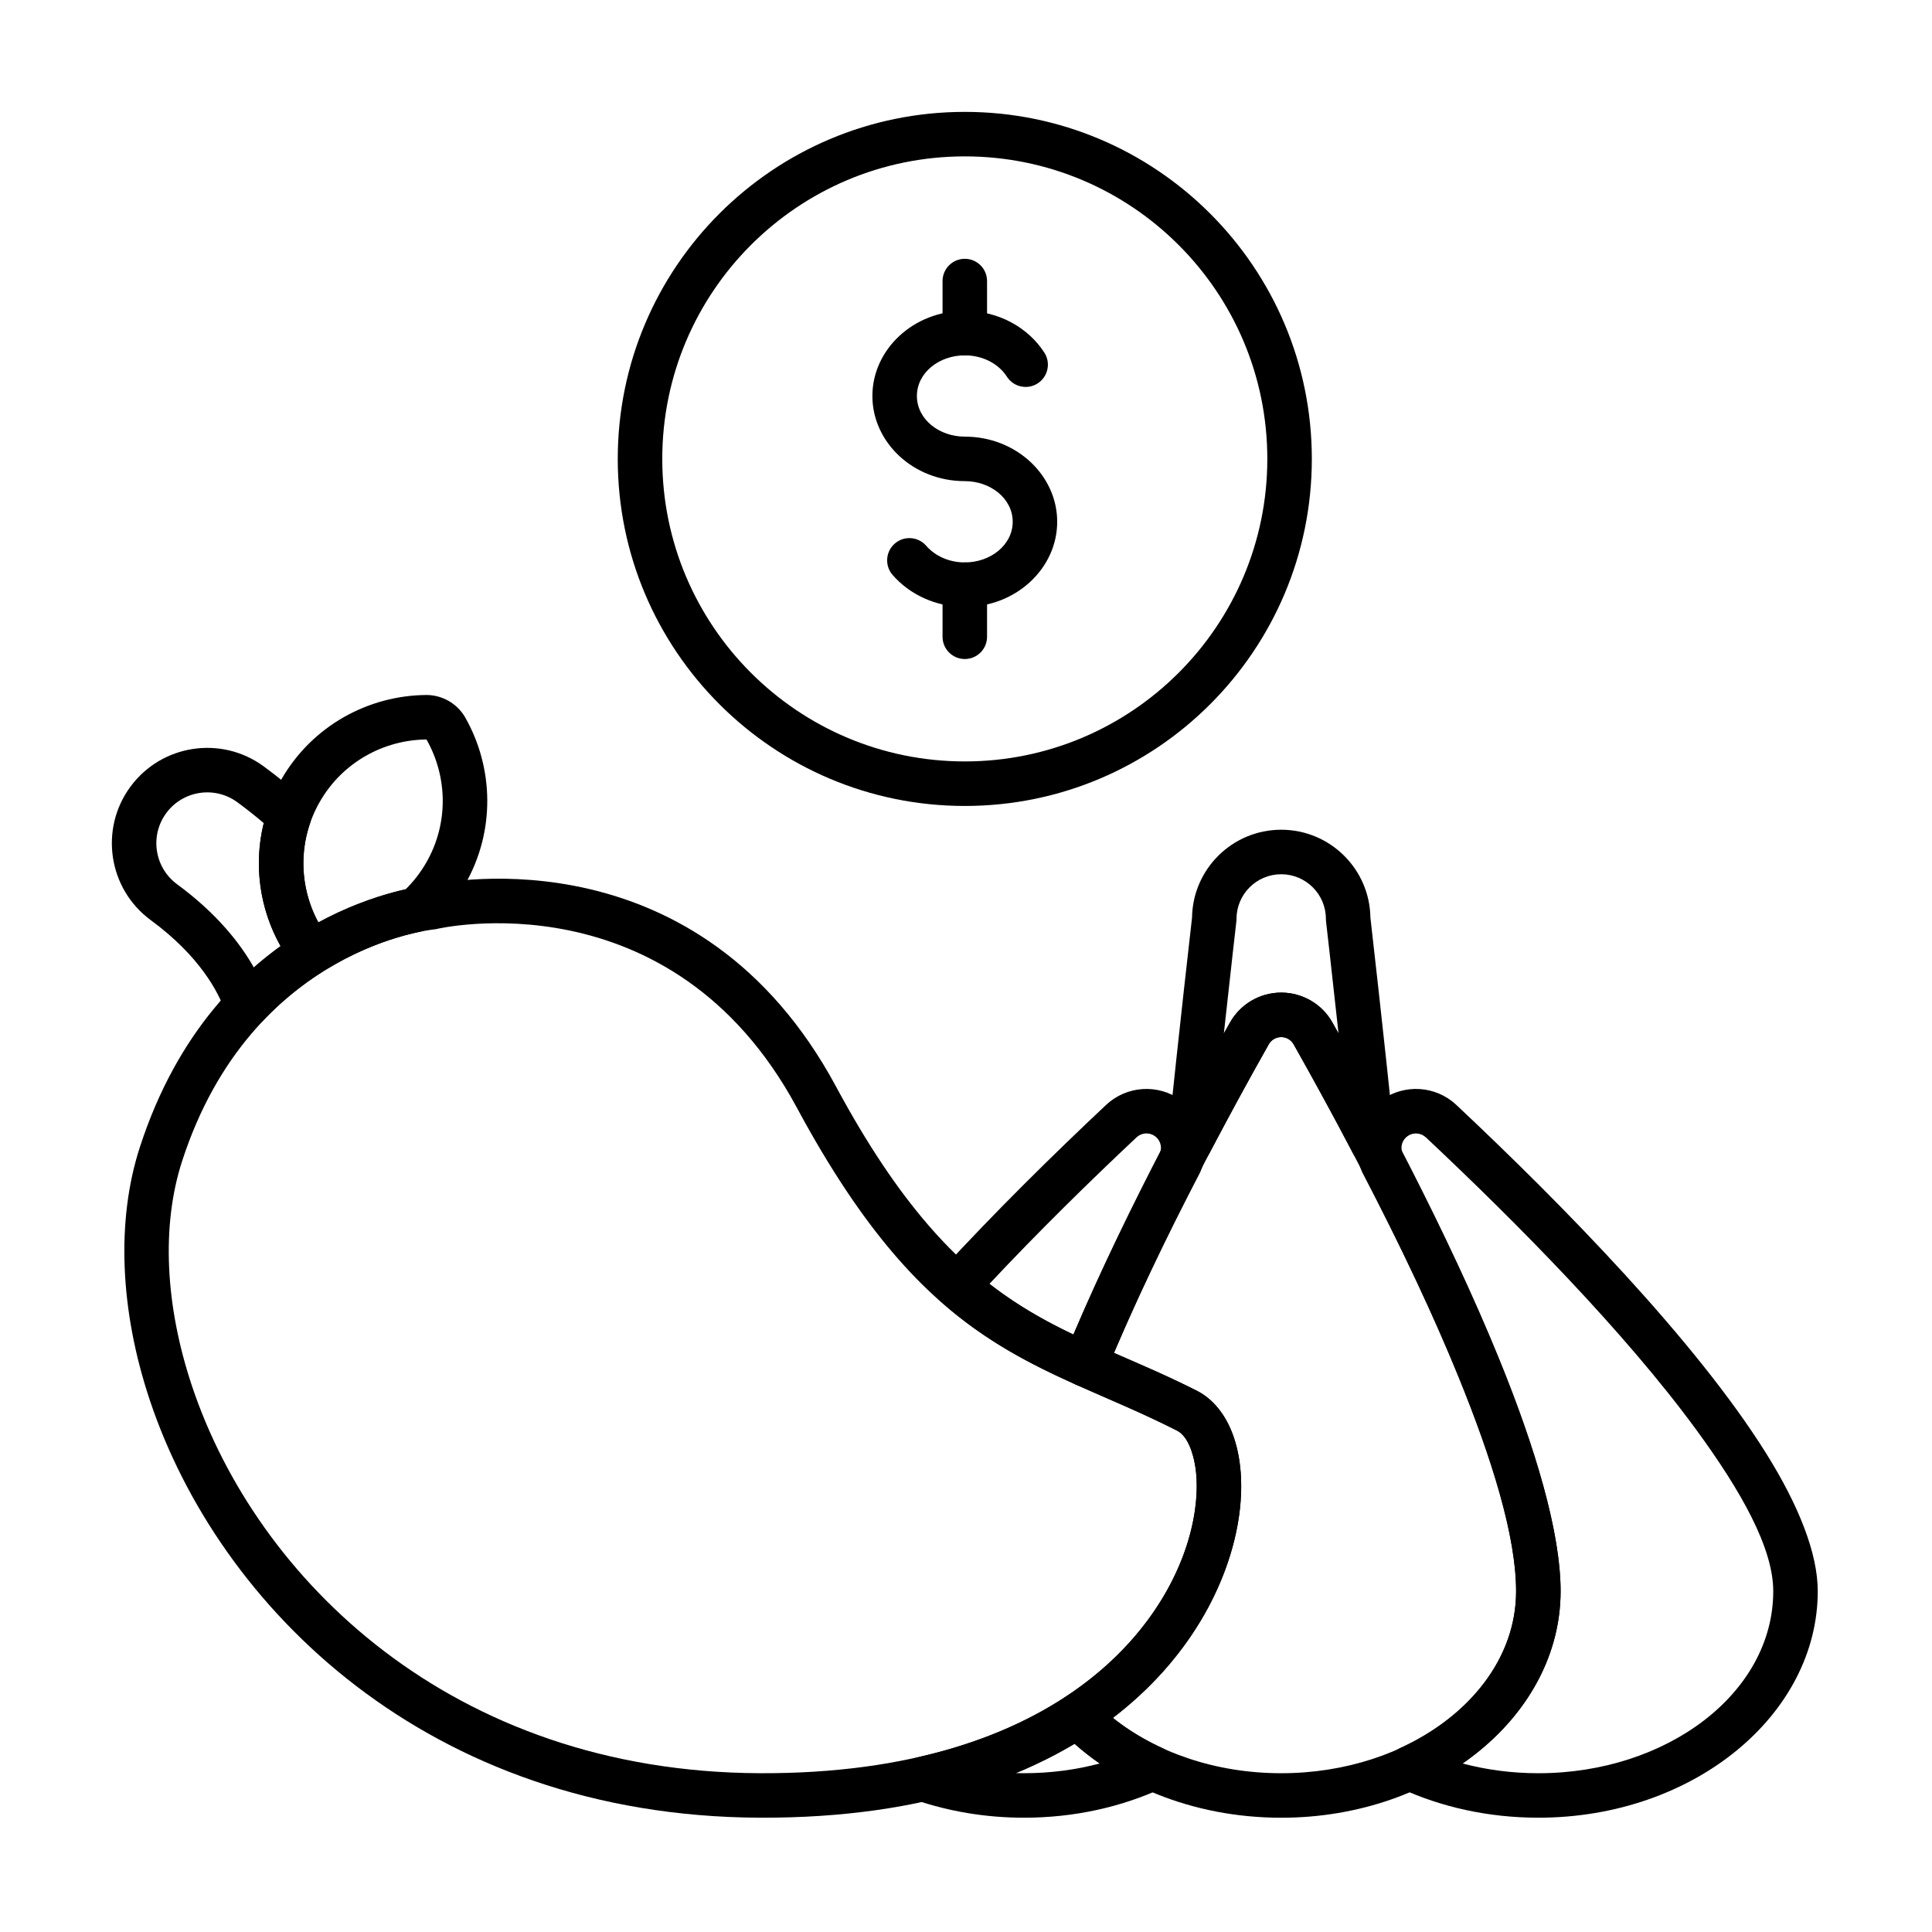
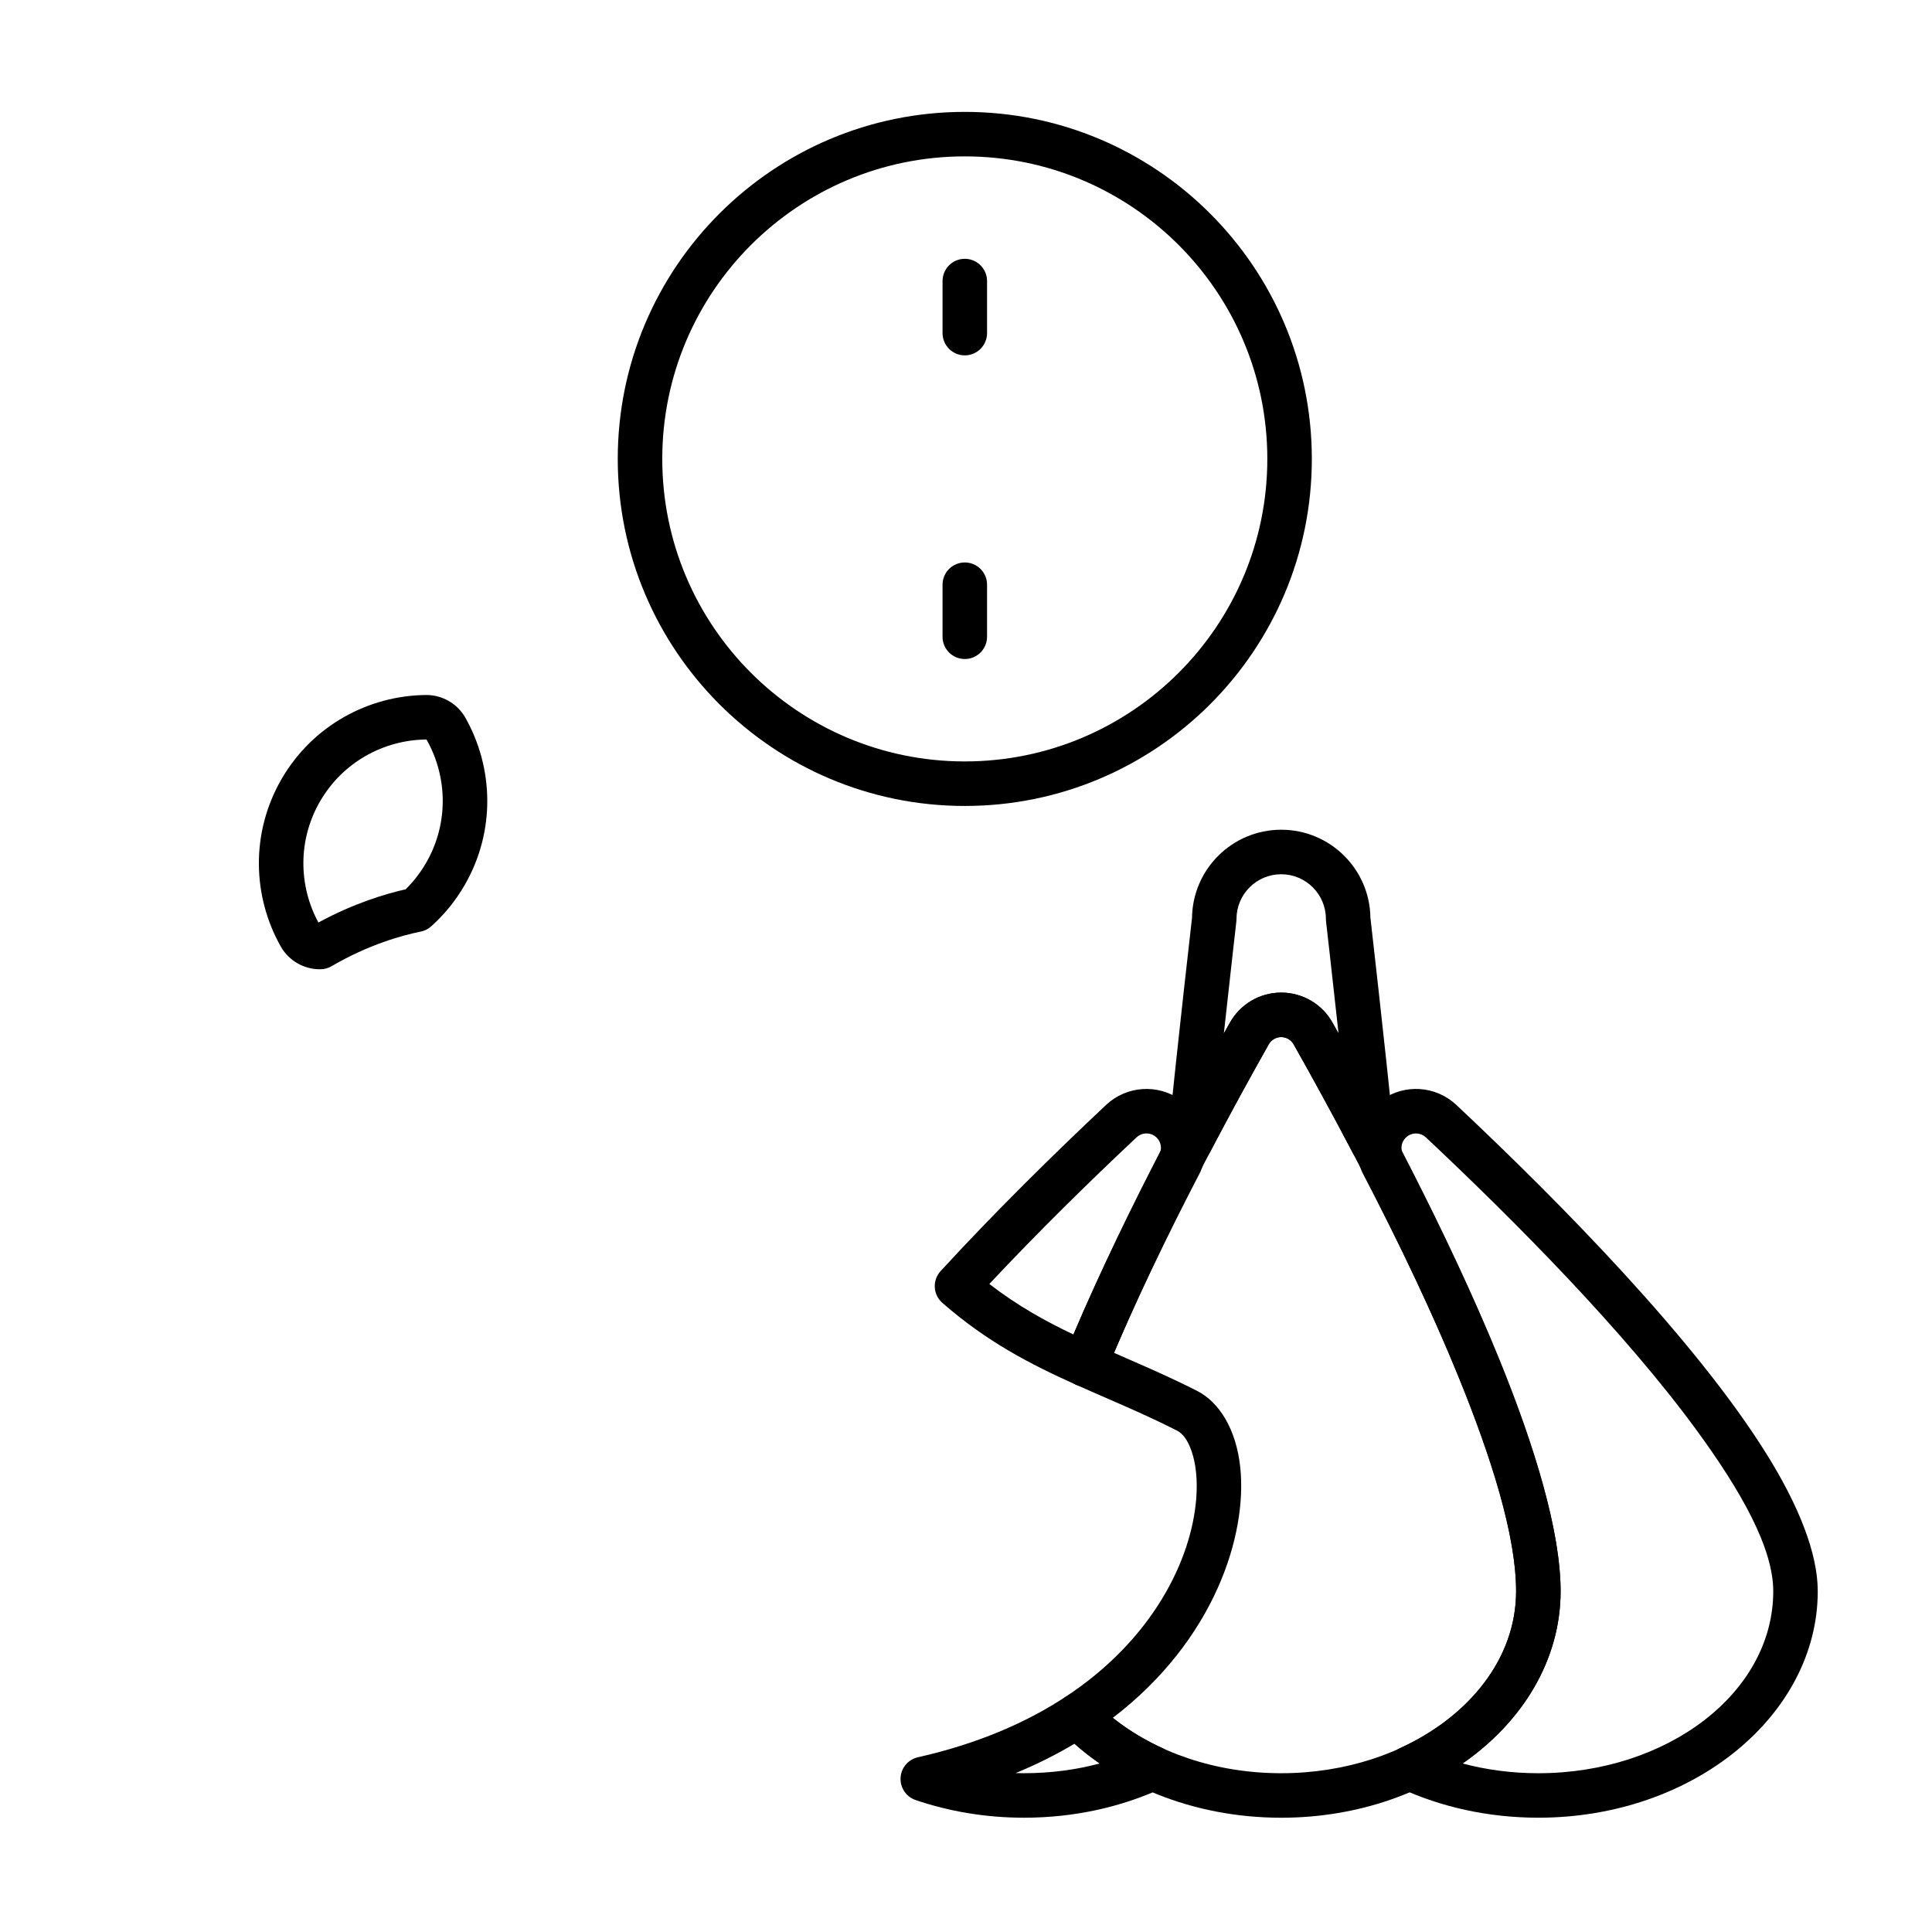
<svg xmlns="http://www.w3.org/2000/svg" fill="#000000" width="800px" height="800px" version="1.1" viewBox="144 144 512 512">
  <g fill-rule="evenodd">
-     <path d="m420.77 237.46c-4.211-6.559-12.051-11.082-21.09-11.082-13.684 0-24.488 10.297-24.488 22.562 0 12.27 10.805 22.566 24.488 22.566 6.844 0 12.695 4.637 12.695 10.77s-5.852 10.773-12.695 10.773c-4.144 0-7.859-1.688-10.227-4.414-2.133-2.457-5.859-2.723-8.32-0.586-2.457 2.133-2.723 5.859-0.586 8.316 4.441 5.117 11.348 8.477 19.133 8.477 13.684 0 24.488-10.297 24.488-22.566s-10.805-22.562-24.488-22.562c-6.84 0-12.691-4.637-12.691-10.773 0-6.133 5.852-10.77 12.691-10.77 4.75 0 8.953 2.215 11.164 5.66 1.758 2.738 5.41 3.535 8.148 1.777 2.738-1.758 3.535-5.41 1.777-8.148z" />
    <path d="m405.58 232.28v-13.797c0-3.254-2.641-5.898-5.898-5.898-3.254 0-5.898 2.641-5.898 5.898v13.797c0 3.254 2.644 5.898 5.898 5.898 3.254 0 5.898-2.644 5.898-5.898z" />
    <path d="m405.58 312.75v-13.797c0-3.254-2.641-5.898-5.898-5.898-3.254 0-5.898 2.641-5.898 5.898v13.797c0 3.254 2.644 5.898 5.898 5.898 3.254 0 5.898-2.641 5.898-5.898z" />
    <path d="m399.68 173.65c-50.758 0-91.969 41.207-91.969 91.969 0 50.758 41.211 91.969 91.969 91.969 50.758 0 91.969-41.207 91.969-91.969 0-50.758-41.207-91.969-91.969-91.969zm0 11.793c44.25 0 80.172 35.922 80.172 80.172s-35.922 80.172-80.172 80.172-80.172-35.926-80.172-80.172c0-44.25 35.926-80.172 80.172-80.172z" />
    <path d="m529.93 436.8-0.012-0.012c-5.418-5.062-13.648-5.621-19.703-1.332-6.051 4.285-8.258 12.234-5.285 19.027 0.055 0.121 0.109 0.238 0.168 0.355 18.738 36.004 40.688 83.695 40.688 110.84 0 17.828-12.508 33.188-30.641 41.527-2.094 0.961-3.434 3.055-3.434 5.356 0 2.305 1.34 4.394 3.434 5.356 10.754 4.949 23.23 7.793 36.535 7.793 41.195 0 74.043-27.309 74.043-60.031 0-10.027-5.031-22.676-13.625-36.441-18.602-29.812-53.816-65.801-82.172-92.441zm-8.066 8.605c23.762 22.324 52.492 51.312 71.664 77.496 11.992 16.383 20.402 31.398 20.402 42.785 0 27.035-28.219 48.238-62.25 48.238-7.008 0-13.75-0.902-20.051-2.574 15.984-11.074 25.945-27.508 25.945-45.664 0-28.379-22.312-78.402-41.91-116.08-0.633-1.641-0.082-3.504 1.359-4.523 1.484-1.051 3.508-0.914 4.836 0.328z" />
    <path d="m453.45 446.24c-0.293 2.812 1.453 5.438 4.16 6.254 2.707 0.816 5.613-0.402 6.926-2.91 5.922-11.305 11.41-21.238 15.645-28.73 0.008-0.016 0.02-0.035 0.027-0.055 0.668-1.211 1.941-1.961 3.32-1.961 1.383 0 2.652 0.75 3.32 1.961 0.012 0.02 0.02 0.035 0.031 0.055 4.234 7.492 9.723 17.426 15.645 28.73 1.312 2.504 4.219 3.727 6.926 2.906 2.707-0.816 4.453-3.441 4.164-6.254-3.117-30.004-6.094-56.008-6.445-59.082-0.188-12.867-10.707-23.266-23.633-23.266-12.938 0-23.461 10.414-23.637 23.312-0.355 3.07-3.328 29.059-6.441 59.035zm14.887-28.391c1.91-17.516 3.309-29.645 3.309-29.645 0.023-0.223 0.039-0.449 0.039-0.676 0-6.539 5.309-11.844 11.848-11.844 6.535 0 11.844 5.305 11.844 11.844 0 0.227 0.012 0.449 0.039 0.676 0 0 1.395 12.129 3.309 29.648-0.547-0.973-1.07-1.902-1.578-2.797-2.711-4.918-7.938-8.008-13.613-8.008-5.68 0-10.906 3.086-13.648 8.059l-1.543 2.742z" />
    <path d="m228.67 400.86v-0.004 0.008h0.215c1.047 0 2.07-0.277 2.973-0.805 9.883-5.773 18.793-8.203 23.625-9.172 1.031-0.207 1.988-0.684 2.773-1.387 3.441-3.078 6.461-6.742 8.895-10.961 8.215-14.23 7.699-31.125 0.109-44.453-0.02-0.035-0.039-0.07-0.059-0.105-2.117-3.543-5.914-5.738-10.043-5.801h-0.129c-15.336 0.094-30.227 8.094-38.441 22.324s-7.699 31.125-0.109 44.453c0.02 0.035 0.039 0.07 0.059 0.105 2.117 3.543 5.918 5.738 10.043 5.801h0.09zm-0.289-12.379c-5.258-9.719-5.5-21.84 0.418-32.082 6.023-10.438 16.934-16.316 28.18-16.426 0.031 0.004 0.051 0.012 0.062 0.027 5.555 9.812 5.918 22.203-0.109 32.645-1.527 2.641-3.363 4.992-5.438 7.031-5.352 1.207-13.754 3.711-23.117 8.805z" />
-     <path d="m232.09 399.91c-6.012 3.484-12.387 8.203-18.43 14.586-1.422 1.5-3.523 2.148-5.539 1.707-2.019-0.441-3.66-1.906-4.324-3.863-1.918-5.637-7.102-15.137-19.84-24.492-11.246-8.262-13.668-24.098-5.41-35.34 8.258-11.246 24.094-13.668 35.34-5.41 3.93 2.887 7.484 5.809 10.691 8.738 1.742 1.586 2.371 4.059 1.602 6.285-3.109 9-2.07 18.762 2.449 26.816 2.203-0.188 4.422 0.879 5.602 2.918 1.633 2.82 0.672 6.426-2.144 8.059zm-3.418 0.941m-10.297-6.086c-2.359 1.699-4.731 3.578-7.09 5.652-3.637-6.445-9.828-14.348-20.348-22.074-6-4.406-7.293-12.855-2.887-18.852 4.406-6 12.855-7.293 18.855-2.887 2.492 1.832 4.816 3.676 6.988 5.527-2.75 11.145-1.039 22.844 4.481 32.637z" />
-     <path d="m257.46 378.61c-5.211 0.59-56.457 7.91-76.41 69.445-6.258 19.297-5.332 43.152 2.684 67.102 18.32 54.734 73.613 110.15 161.51 110.55 89.371 0.41 122.65-47.781 127.14-80.074 1.273-9.145 0.258-17.191-2.273-23.004-2.07-4.754-5.18-8.164-8.883-10.043-34.977-17.738-62.148-18.34-95.664-80.617-36.184-67.238-102.22-54.637-108.11-53.363zm1.477 11.703c0.285-0.023 0.57-0.07 0.852-0.137 0 0 62.012-14.652 95.398 47.387 35.398 65.781 63.766 66.809 100.71 85.547 2.008 1.02 3.262 3.34 4.133 6.238 1.207 4.004 1.453 9.062 0.676 14.664-4.031 29-35.152 70.273-115.41 69.906-81.727-0.375-133.34-51.609-150.38-102.5-7.137-21.32-8.223-42.543-2.652-59.723 18.395-56.734 66.668-61.379 66.668-61.379z" />
    <path d="m433.75 594.57c-1.969-2.031-5.102-2.379-7.465-0.828-10.34 6.777-23.227 12.387-39.035 15.953-2.574 0.582-4.449 2.801-4.59 5.438s1.488 5.043 3.984 5.894c8.824 3.008 18.539 4.684 28.742 4.684 13.305 0 25.785-2.844 36.539-7.793 2.094-0.961 3.434-3.055 3.434-5.356 0-2.301-1.34-4.394-3.434-5.356-7.047-3.238-13.23-7.539-18.172-12.637zm-4.996 11.535c2.086 1.855 4.312 3.606 6.676 5.238-6.293 1.672-13.035 2.574-20.043 2.574-0.746 0-1.492-0.012-2.231-0.031 5.676-2.344 10.859-4.957 15.598-7.785zm-35.48-125.26c-1.074 1.168-1.629 2.723-1.547 4.309 0.086 1.586 0.809 3.066 2.004 4.117 11.715 10.258 23.273 16.246 35.418 21.691 1.457 0.652 3.117 0.688 4.598 0.098 1.484-0.59 2.664-1.758 3.269-3.234 7.438-18.098 16.492-36.73 24.953-52.988 0.062-0.117 0.117-0.234 0.172-0.355 2.977-6.793 0.77-14.742-5.285-19.027-6.051-4.285-14.281-3.731-19.703 1.332-0.004 0.004-0.008 0.008-0.012 0.012-13.891 13.051-29.441 28.344-43.867 44.051zm12.914 3.418c12.992-13.871 26.672-27.27 39.02-38.863 1.332-1.242 3.348-1.379 4.836-0.328 1.426 1.008 1.984 2.848 1.379 4.469-7.715 14.852-15.891 31.582-22.938 48.125-7.555-3.598-14.922-7.684-22.297-13.402z" />
    <path d="m426.08 503.34c-1.207 2.945 0.141 6.312 3.043 7.617 8.539 3.828 17.371 7.391 26.77 12.152 1.793 0.91 2.973 2.891 3.848 5.363 1.219 3.453 1.652 7.809 1.27 12.688-1.258 16.109-11.41 37.289-34.73 52.586-1.469 0.965-2.434 2.535-2.625 4.285-0.191 1.746 0.402 3.492 1.629 4.754 13.453 13.871 34.523 22.934 58.25 22.934 41.195 0 74.043-27.309 74.043-60.031 0-15.75-6.723-38.09-16.176-61.324-13.781-33.863-33.211-69.773-44.254-89.309-2.711-4.918-7.938-8.008-13.613-8.008-5.68 0-10.906 3.086-13.648 8.059-10.898 19.285-30.047 54.672-43.805 88.234zm13.121-0.824c13.328-31.434 30.785-63.629 40.98-81.664 0.008-0.016 0.02-0.035 0.027-0.055 0.668-1.211 1.941-1.961 3.32-1.961 1.383 0 2.652 0.75 3.32 1.961 0.012 0.02 0.02 0.035 0.031 0.055 10.875 19.238 30.023 54.598 43.594 87.953 8.781 21.578 15.309 42.25 15.309 56.879 0 27.035-28.219 48.238-62.25 48.238-17.43 0-33.242-5.57-44.629-14.676 27.008-20.629 35.695-48.539 33.77-66.449-1.078-10.027-5.555-17.219-11.445-20.207-7.664-3.887-14.957-6.992-22.027-10.078z" />
  </g>
</svg>